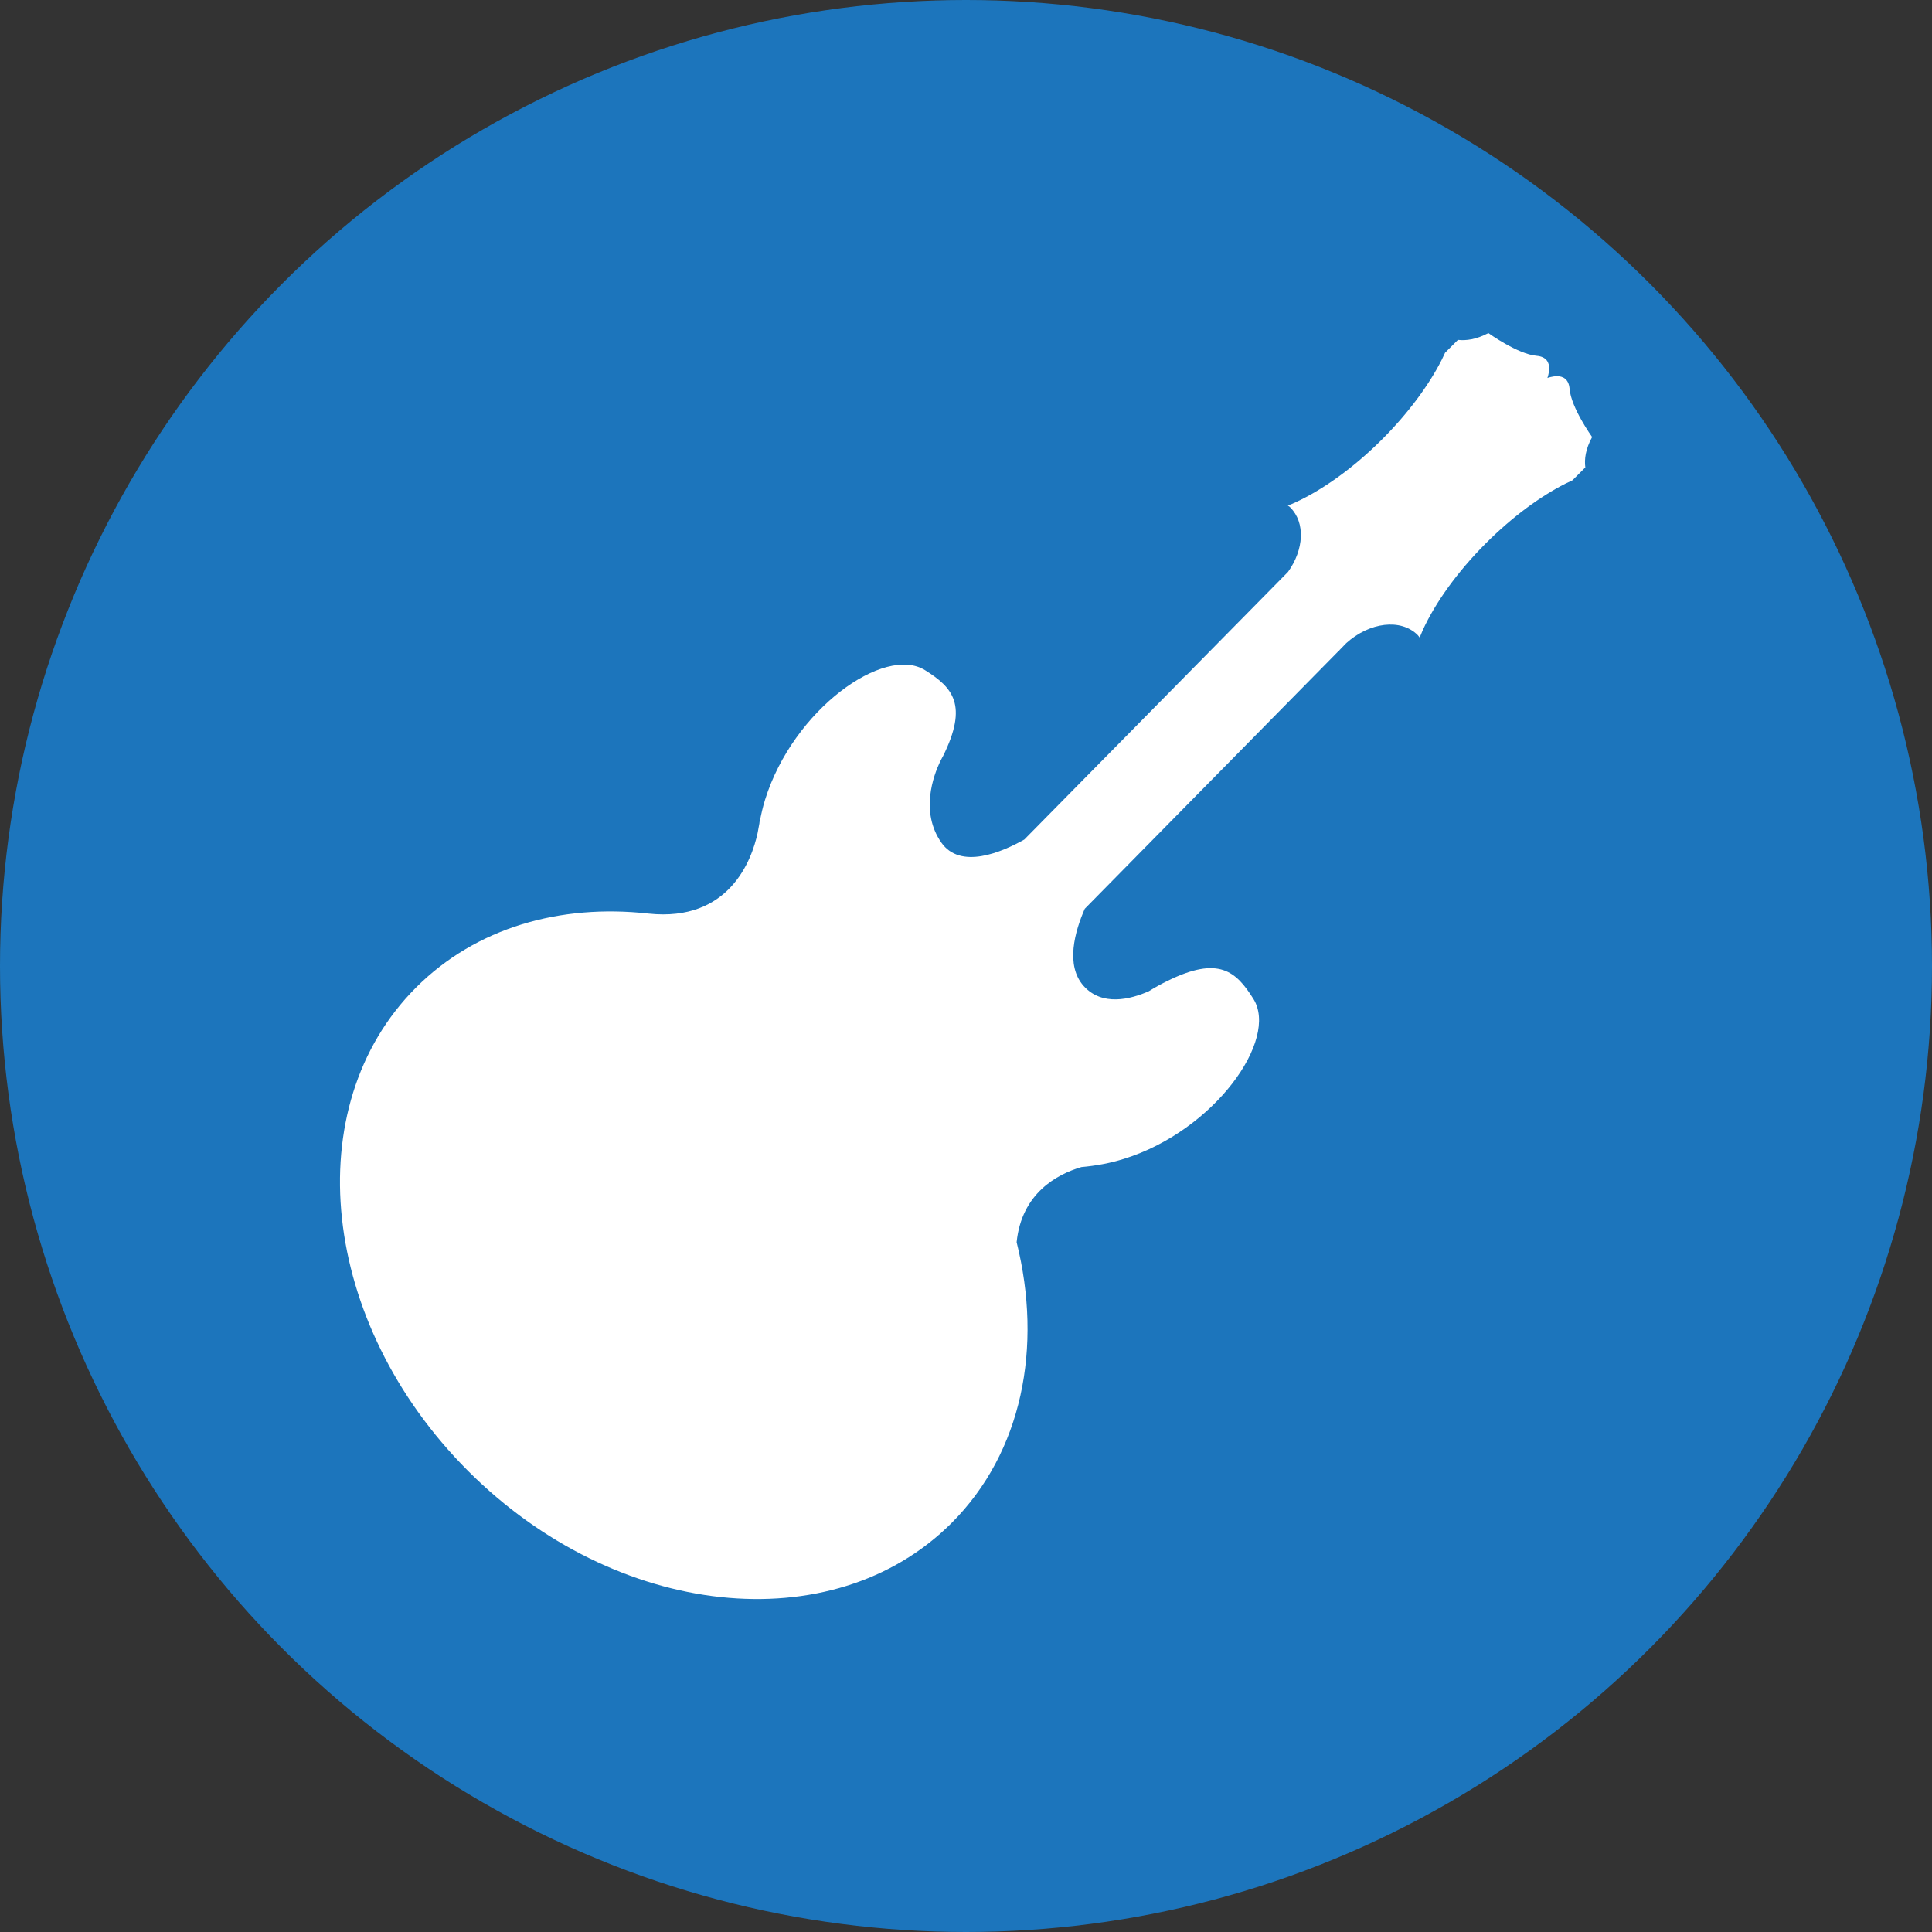
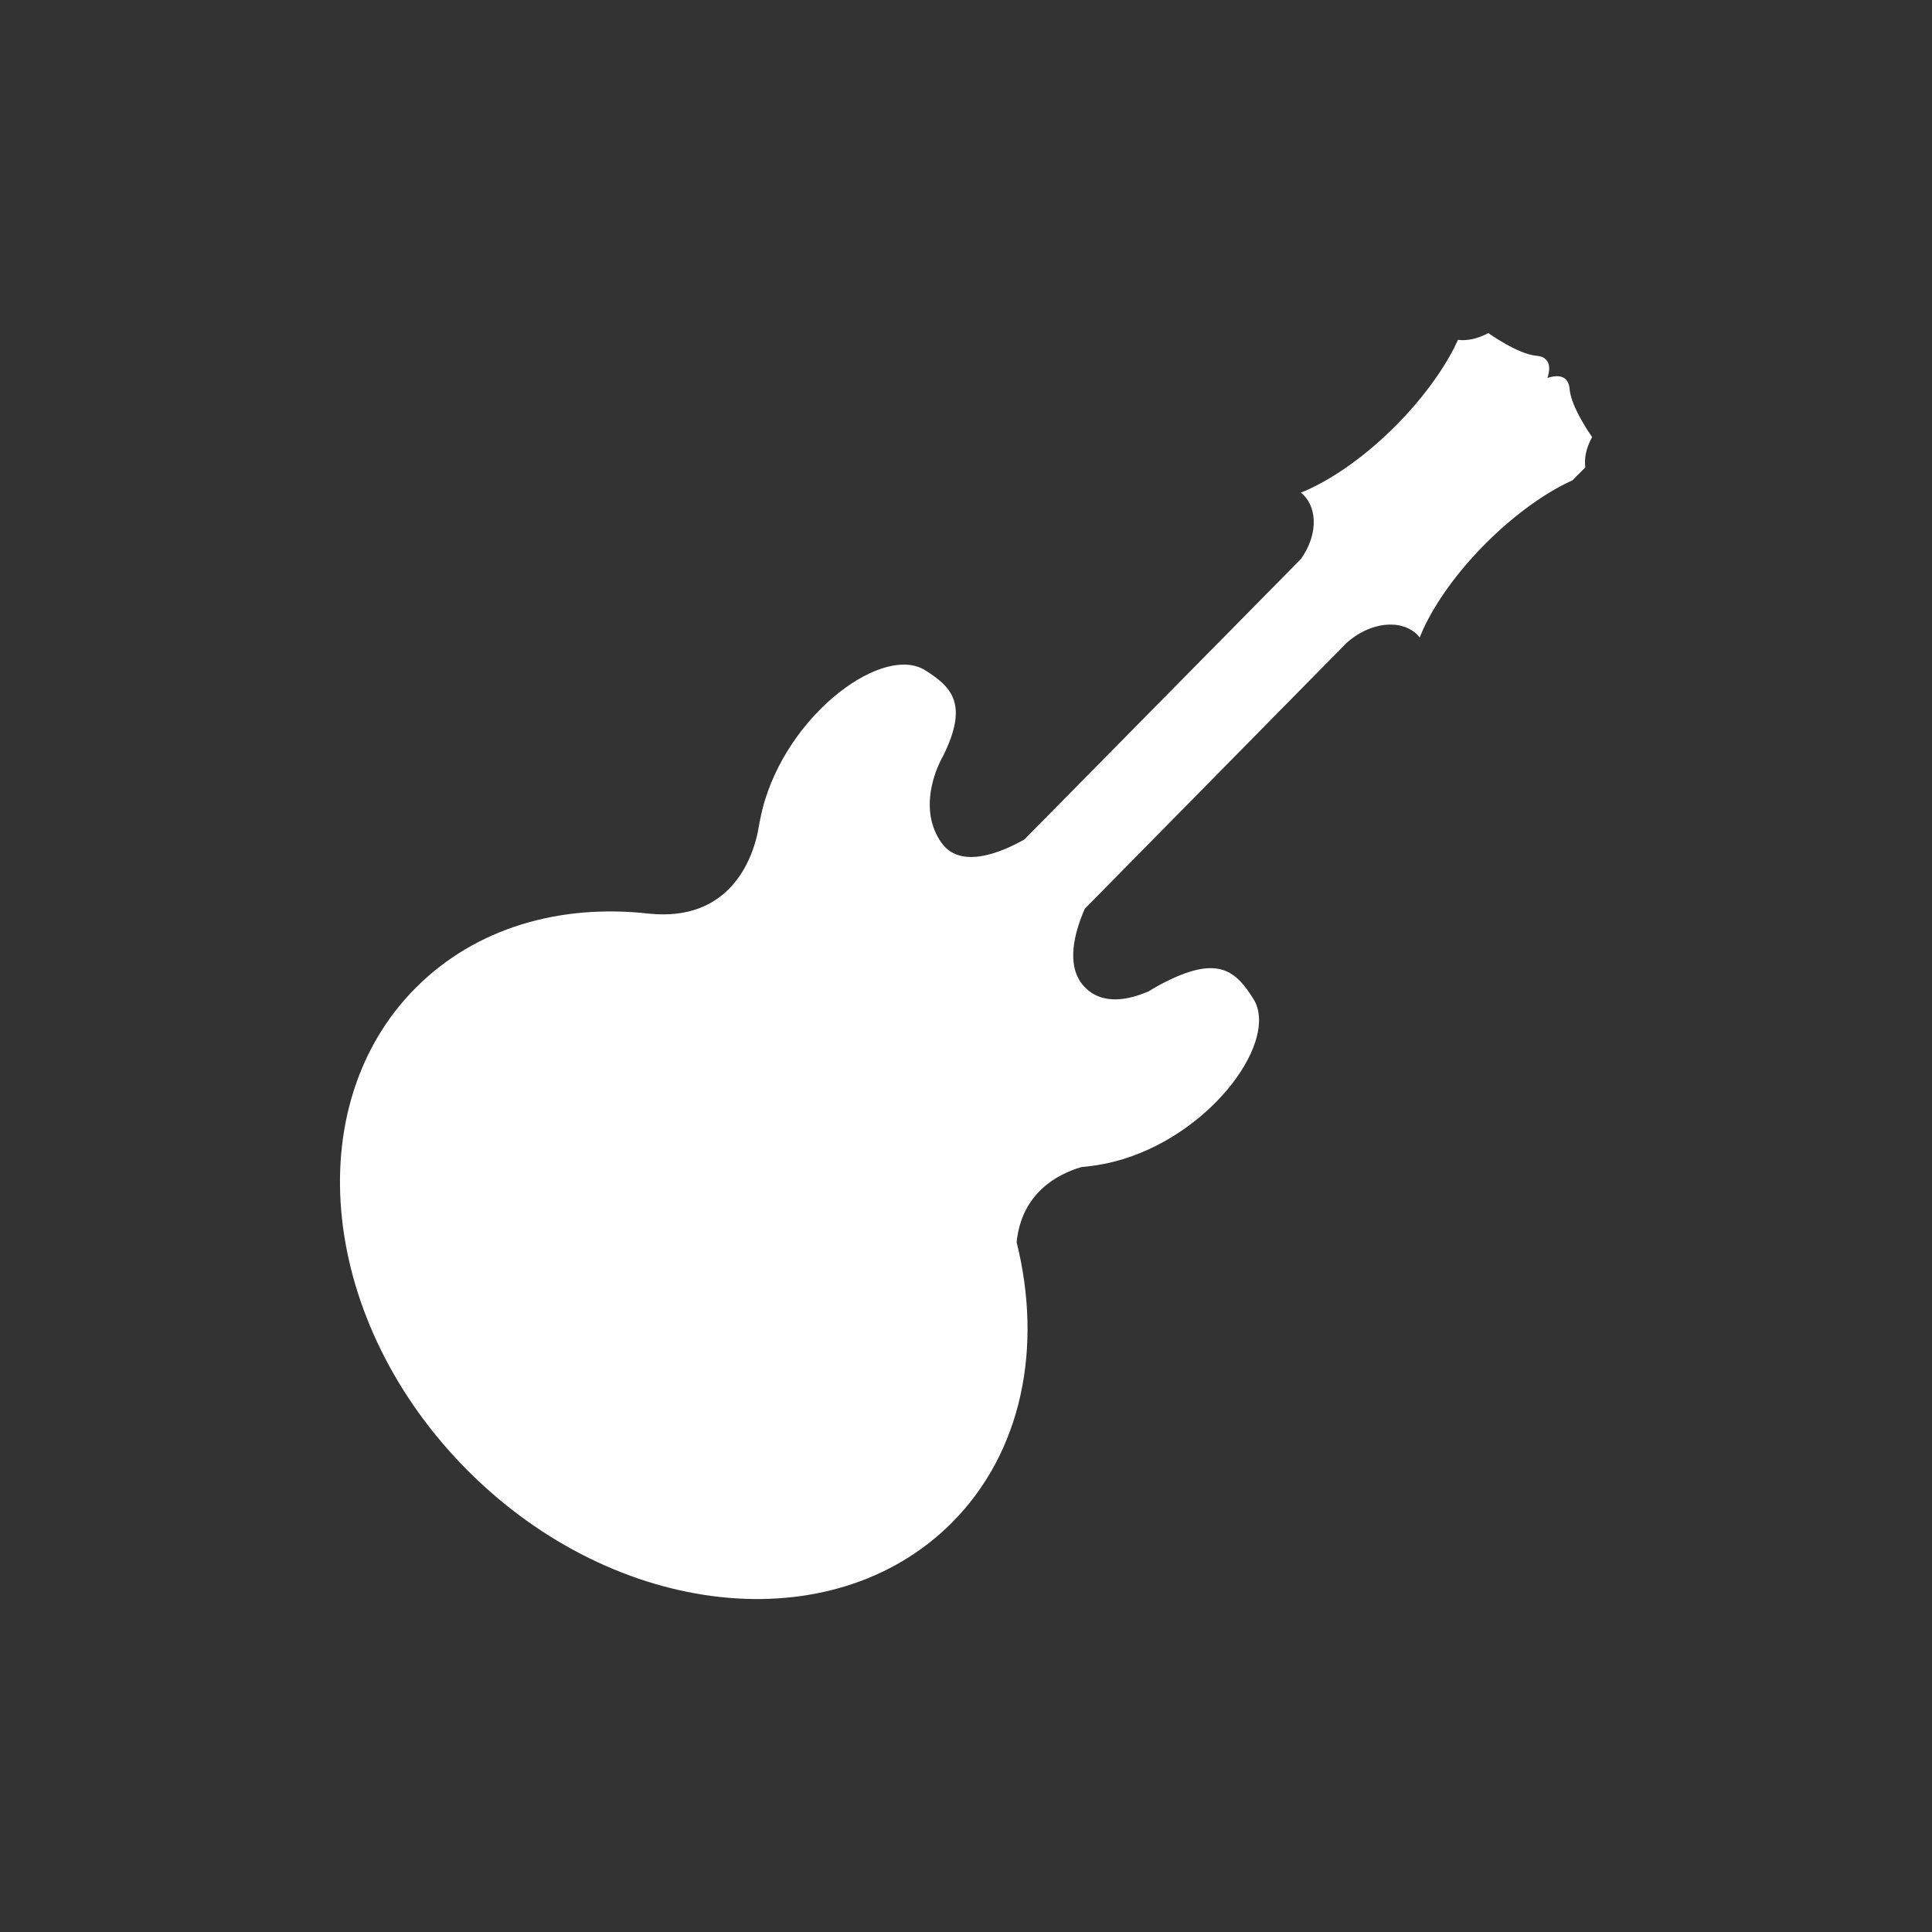
<svg xmlns="http://www.w3.org/2000/svg" version="1.1" x="0px" y="0px" viewBox="0 0 1080 1080" style="enable-background:new 0 0 1080 1080;" xml:space="preserve">
  <rect x="0" y="0" width="1080" height="1080" fill="#333333" stroke="none" />
  <style type="text/css">
	.st0{fill:#1C75BC;}
	.st1{fill:#FFFFFF;}
</style>
  <g id="CIRCLE">
-     <circle class="st0" cx="540" cy="540" r="540" />
-   </g>
+     </g>
  <g id="ELECTROACOUSTIC_GUITAR">
    <g>
      <g>
-         <path class="st1" d="M531.9,851.4c39.6-39.6,51-98.4,36.4-157c2.8-27.4,22.6-38,36.2-42c7.9-0.7,15.8-2.1,23.8-4.6     c50.5-15.7,86.8-66.7,72.3-89.5c-9.6-15.3-19.3-24.1-47.9-10h0l0,0c-3.3,1.6-6.8,3.5-10.5,5.8c-10.4,4.6-26.1,8.5-36.4-2.9     c-10.4-11.6-4.9-30.7,0.6-43.2l141.7-143.9l0.1,0.1c0.2-0.3,0.5-0.6,0.7-0.9l3.7-3.8c13-11.7,30.5-13.9,39.9-4.5     c0.4,0.4,0.7,0.9,1.1,1.4c0.6-1.4,1.2-2.8,1.8-4.3c6.9-15,19-32.2,35.2-48.4c14.8-14.8,30.4-26.2,44.4-33.3     c1.4-0.7,2.7-1.3,4-1.9l7.2-7.2c-0.6-4.6,0.1-10.2,3.8-17c0,0-11.8-16.4-12.6-27c-0.5-5.6-3.9-7-7-7c-2.8,0-5.4,1-5.4,1     s1-2.6,1-5.4c0-3.1-1.4-6.5-7-7c-10.6-0.9-27-12.7-27-12.7c-6.8,3.6-12.4,4.3-17,3.8l-7.2,7.2c-0.6,1.3-1.2,2.6-1.9,4     c-7.1,14-18.6,29.7-33.3,44.4c-16.2,16.2-33.4,28.3-48.4,35.2c-1.5,0.7-2.9,1.3-4.3,1.8c0.5,0.4,1,0.6,1.4,1.1     c8.5,8.5,7.6,23.6-1.3,36L572.6,469.3c-12.6,7.1-35.7,17-46.4,1.7c-12-17.2-4.3-37.6-0.7-45.2c0.5-1,1-2,1.5-2.9     c0,0,0.1-0.1,0.1-0.1l0,0c14.3-28.8,5.4-38.5-9.9-48.1c-22.8-14.4-73.8,21.9-89.5,72.3c-1.3,4.1-2.2,8.2-3,12.3l-0.1,0     c0,0,0,0.4-0.1,1c-0.3,1.8-0.7,3.6-1,5.4c-3.2,14.8-15.7,49.8-61,45v0c-49.2-5.5-96.4,7.8-129.9,41.3     c-66.6,66.6-53.6,187.6,29.1,270.3C344.3,904.9,465.3,917.9,531.9,851.4z" />
+         <path class="st1" d="M531.9,851.4c39.6-39.6,51-98.4,36.4-157c2.8-27.4,22.6-38,36.2-42c7.9-0.7,15.8-2.1,23.8-4.6     c50.5-15.7,86.8-66.7,72.3-89.5c-9.6-15.3-19.3-24.1-47.9-10h0l0,0c-3.3,1.6-6.8,3.5-10.5,5.8c-10.4,4.6-26.1,8.5-36.4-2.9     c-10.4-11.6-4.9-30.7,0.6-43.2l141.7-143.9l0.1,0.1c0.2-0.3,0.5-0.6,0.7-0.9l3.7-3.8c13-11.7,30.5-13.9,39.9-4.5     c0.4,0.4,0.7,0.9,1.1,1.4c0.6-1.4,1.2-2.8,1.8-4.3c6.9-15,19-32.2,35.2-48.4c14.8-14.8,30.4-26.2,44.4-33.3     c1.4-0.7,2.7-1.3,4-1.9l7.2-7.2c-0.6-4.6,0.1-10.2,3.8-17c0,0-11.8-16.4-12.6-27c-0.5-5.6-3.9-7-7-7c-2.8,0-5.4,1-5.4,1     s1-2.6,1-5.4c0-3.1-1.4-6.5-7-7c-10.6-0.9-27-12.7-27-12.7c-6.8,3.6-12.4,4.3-17,3.8c-0.6,1.3-1.2,2.6-1.9,4     c-7.1,14-18.6,29.7-33.3,44.4c-16.2,16.2-33.4,28.3-48.4,35.2c-1.5,0.7-2.9,1.3-4.3,1.8c0.5,0.4,1,0.6,1.4,1.1     c8.5,8.5,7.6,23.6-1.3,36L572.6,469.3c-12.6,7.1-35.7,17-46.4,1.7c-12-17.2-4.3-37.6-0.7-45.2c0.5-1,1-2,1.5-2.9     c0,0,0.1-0.1,0.1-0.1l0,0c14.3-28.8,5.4-38.5-9.9-48.1c-22.8-14.4-73.8,21.9-89.5,72.3c-1.3,4.1-2.2,8.2-3,12.3l-0.1,0     c0,0,0,0.4-0.1,1c-0.3,1.8-0.7,3.6-1,5.4c-3.2,14.8-15.7,49.8-61,45v0c-49.2-5.5-96.4,7.8-129.9,41.3     c-66.6,66.6-53.6,187.6,29.1,270.3C344.3,904.9,465.3,917.9,531.9,851.4z" />
      </g>
    </g>
  </g>
  <g>
</g>
  <g>
</g>
  <g>
</g>
  <g>
</g>
  <g>
</g>
  <g>
</g>
</svg>